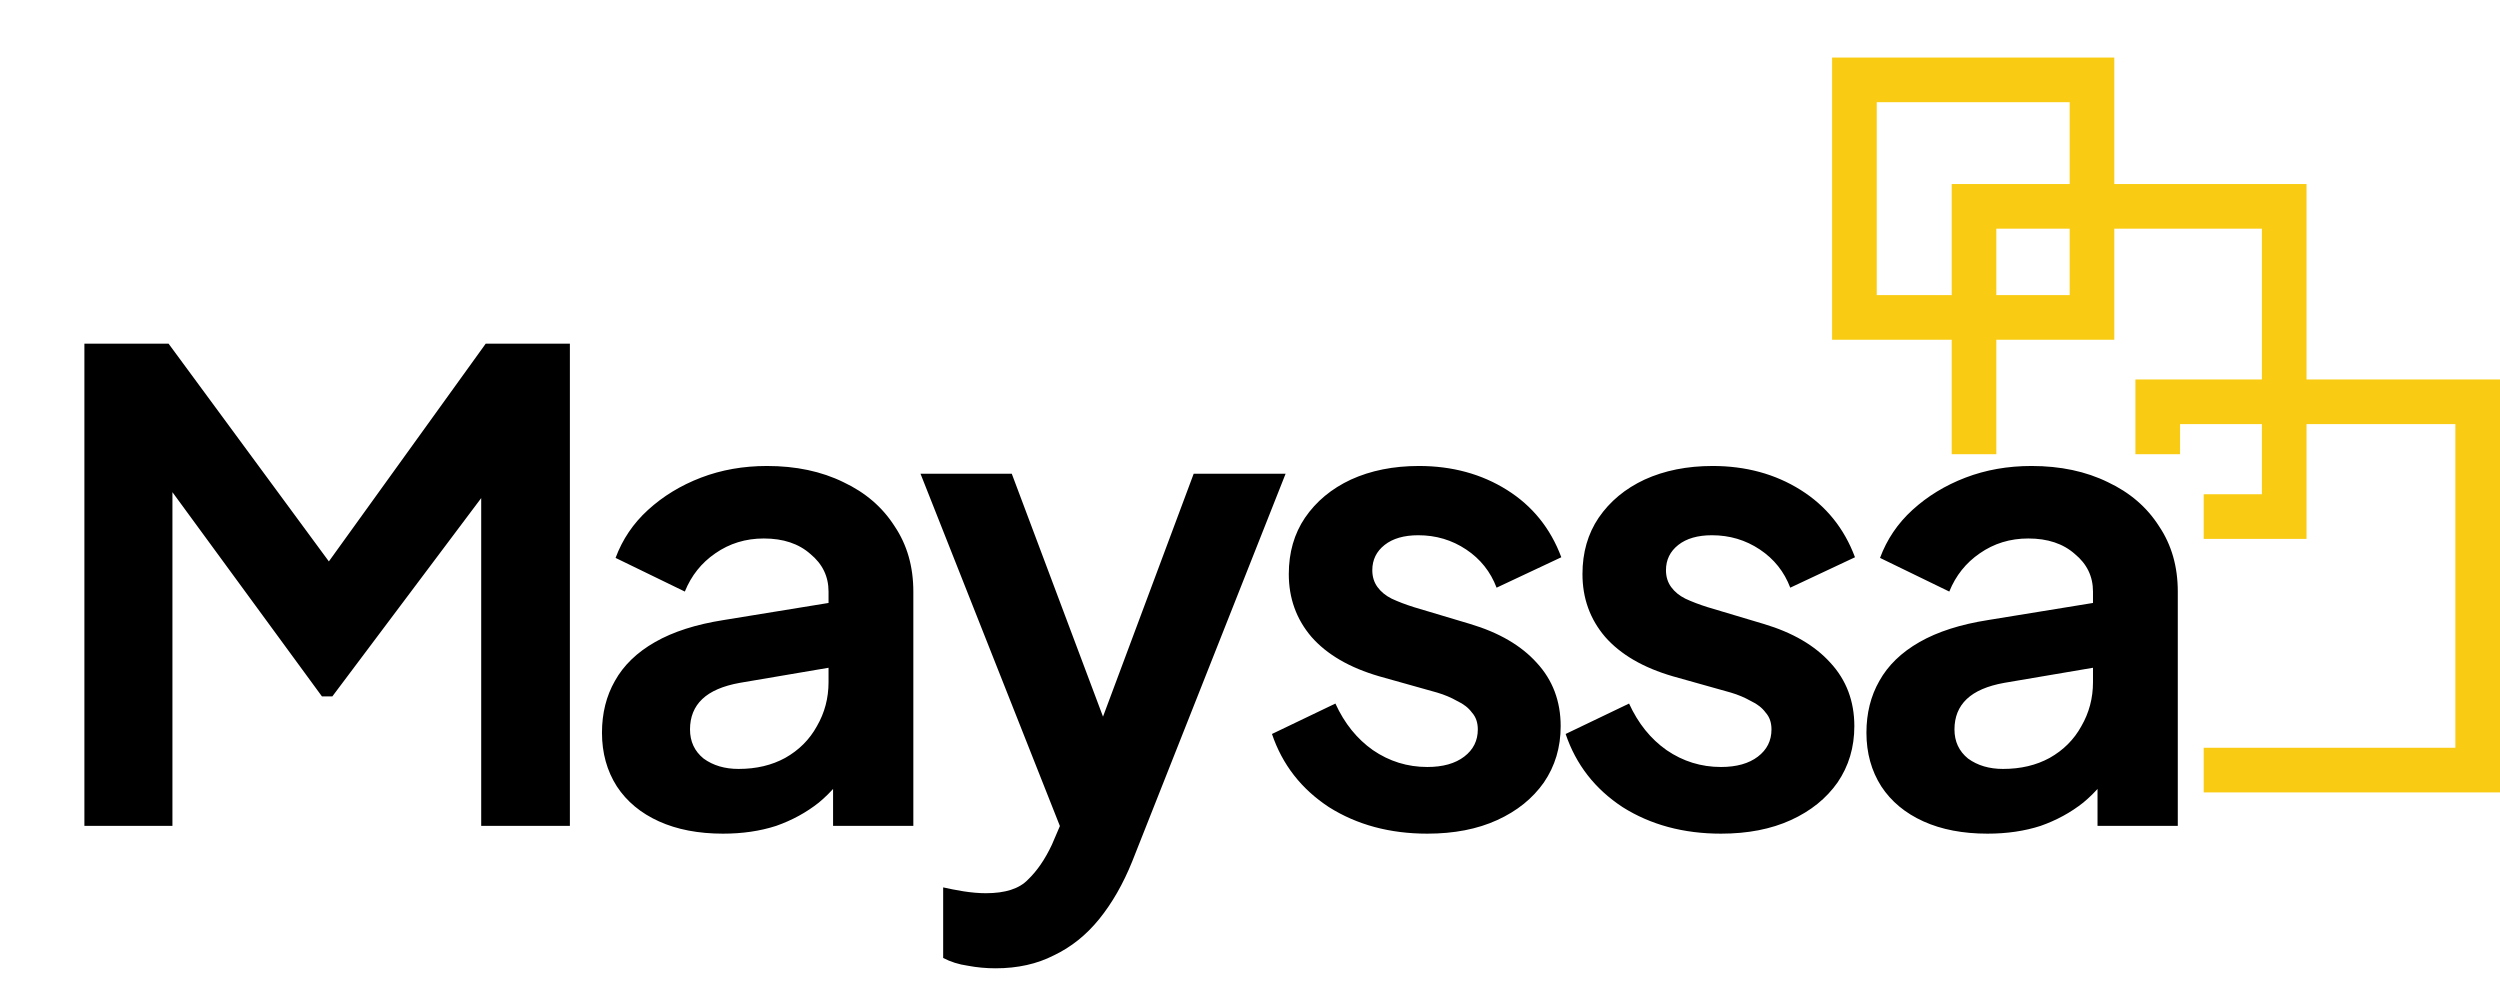
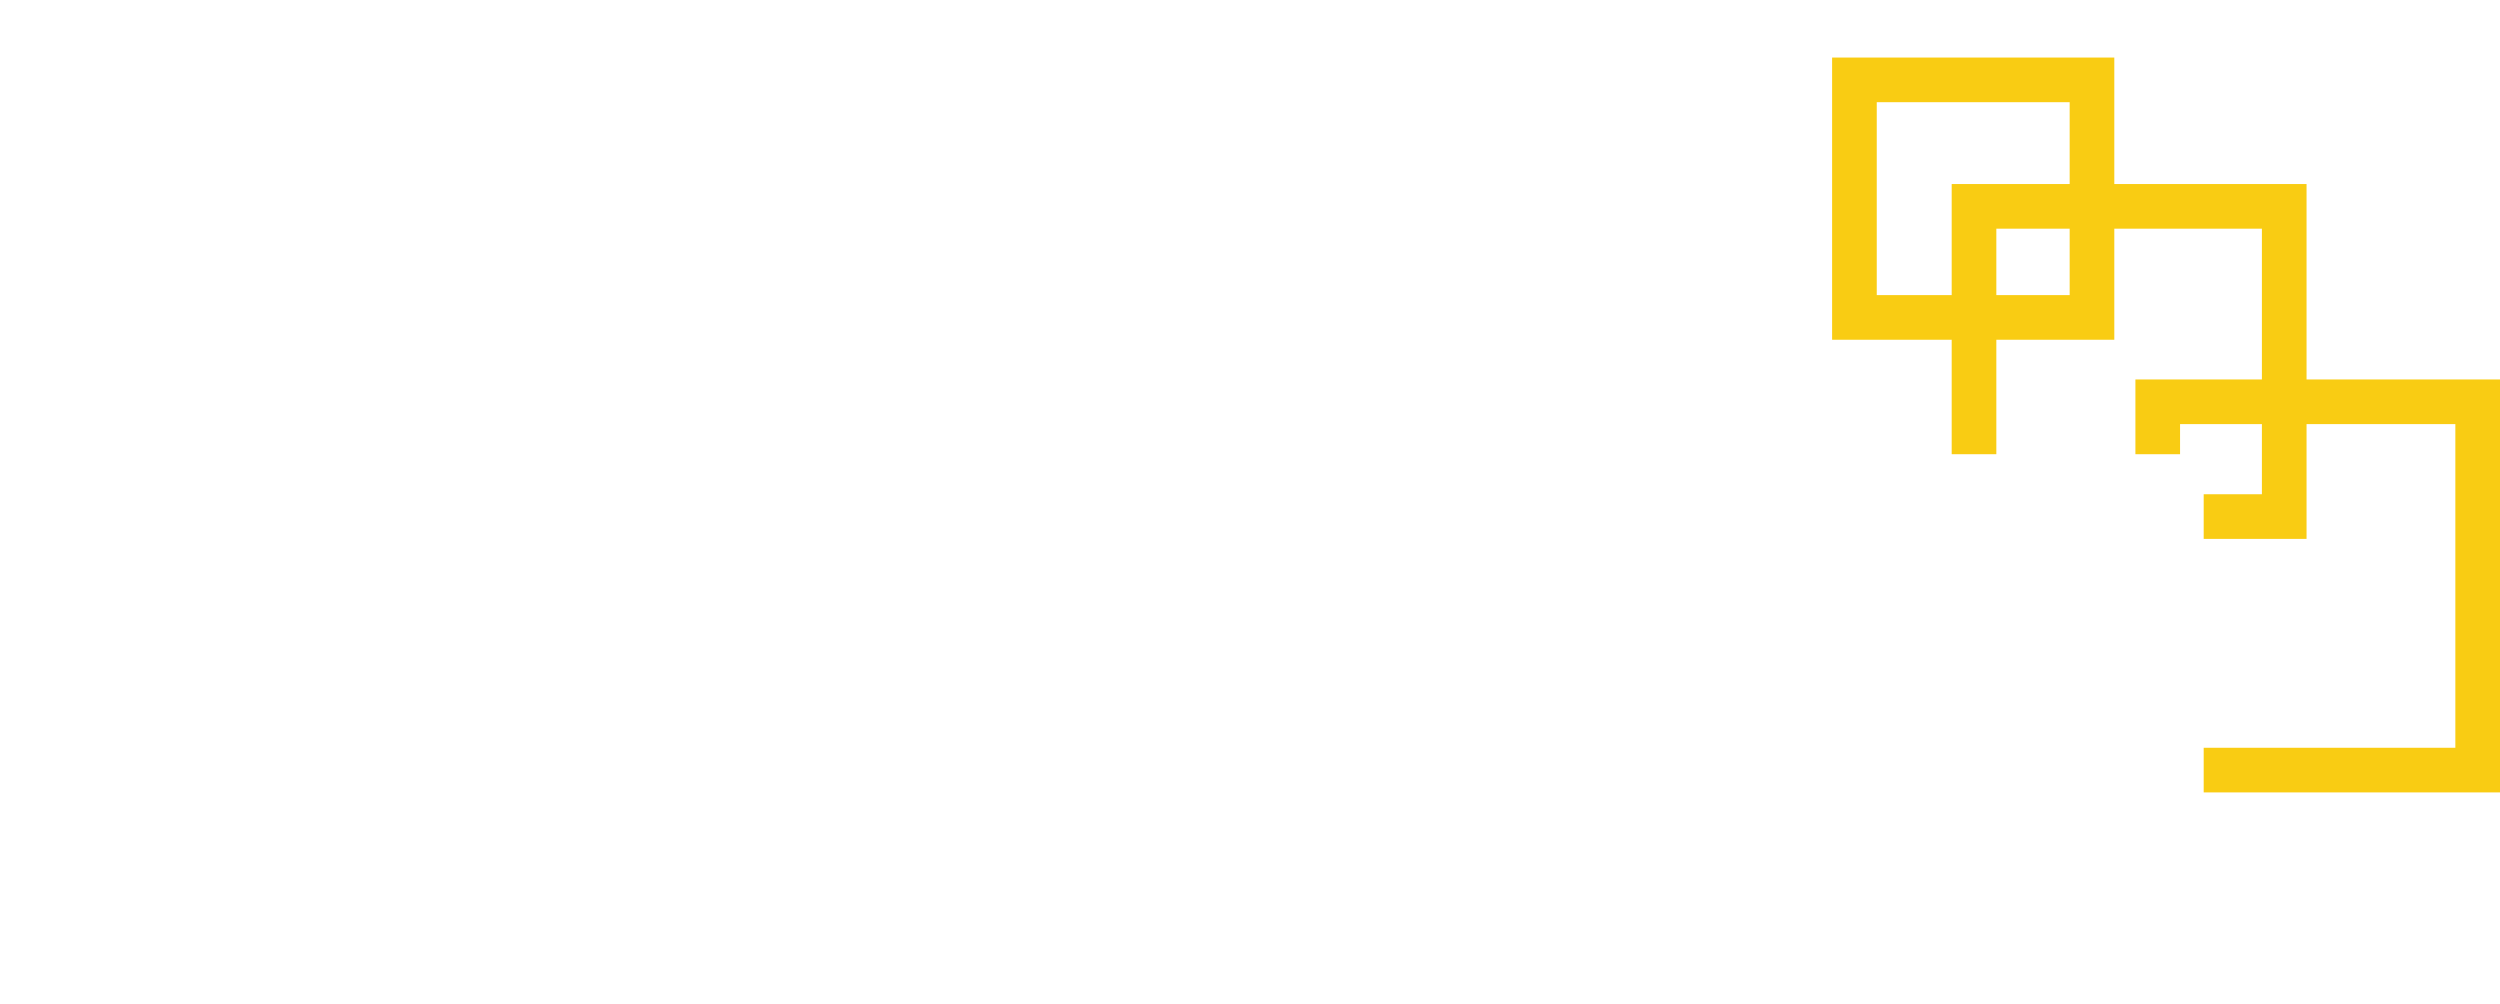
<svg xmlns="http://www.w3.org/2000/svg" width="672" height="270" viewBox="0 0 672 270" fill="none">
-   <path d="M22.685 222V92.37H45.305L93.851 158.316H83.063L130.565 92.37H153.185V222H129.347V119.34L138.569 121.602L89.327 187.2H86.543L38.519 121.602L46.349 119.34V222H22.685ZM194.349 224.088C187.737 224.088 181.995 222.986 177.123 220.782C172.251 218.578 168.481 215.446 165.813 211.386C163.145 207.21 161.811 202.396 161.811 196.944C161.811 191.724 162.971 187.084 165.291 183.024C167.611 178.848 171.207 175.368 176.079 172.584C180.951 169.8 187.099 167.828 194.523 166.668L225.495 161.622V179.022L198.873 183.546C194.349 184.358 190.985 185.808 188.781 187.896C186.577 189.984 185.475 192.71 185.475 196.074C185.475 199.322 186.693 201.932 189.129 203.904C191.681 205.76 194.813 206.688 198.525 206.688C203.281 206.688 207.457 205.702 211.053 203.73C214.765 201.642 217.607 198.8 219.579 195.204C221.667 191.608 222.711 187.664 222.711 183.372V159.012C222.711 154.952 221.087 151.588 217.839 148.92C214.707 146.136 210.531 144.744 205.311 144.744C200.439 144.744 196.089 146.078 192.261 148.746C188.549 151.298 185.823 154.72 184.083 159.012L165.465 149.964C167.321 144.976 170.221 140.684 174.165 137.088C178.225 133.376 182.981 130.476 188.433 128.388C193.885 126.3 199.801 125.256 206.181 125.256C213.953 125.256 220.797 126.706 226.713 129.606C232.629 132.39 237.211 136.334 240.459 141.438C243.823 146.426 245.505 152.284 245.505 159.012V222H223.929V205.818L228.801 205.47C226.365 209.53 223.465 212.952 220.101 215.736C216.737 218.404 212.909 220.492 208.617 222C204.325 223.392 199.569 224.088 194.349 224.088ZM267.617 260.28C265.065 260.28 262.571 260.048 260.135 259.584C257.699 259.236 255.495 258.54 253.523 257.496V238.53C255.031 238.878 256.829 239.226 258.917 239.574C261.121 239.922 263.151 240.096 265.007 240.096C270.227 240.096 273.997 238.878 276.317 236.442C278.753 234.122 280.899 230.99 282.755 227.046L289.019 212.43L288.671 231.57L247.433 127.344H271.967L300.851 204.252H292.151L320.861 127.344H345.569L304.331 231.57C301.895 237.602 298.937 242.764 295.457 247.056C291.977 251.348 287.917 254.596 283.277 256.8C278.753 259.12 273.533 260.28 267.617 260.28ZM383.664 224.088C373.572 224.088 364.756 221.71 357.216 216.954C349.792 212.082 344.688 205.528 341.904 197.292L358.956 189.114C361.392 194.45 364.756 198.626 369.048 201.642C373.456 204.658 378.328 206.166 383.664 206.166C387.84 206.166 391.146 205.238 393.582 203.382C396.018 201.526 397.236 199.09 397.236 196.074C397.236 194.218 396.714 192.71 395.67 191.55C394.742 190.274 393.408 189.23 391.668 188.418C390.044 187.49 388.246 186.736 386.274 186.156L370.788 181.806C362.784 179.486 356.694 175.948 352.518 171.192C348.458 166.436 346.428 160.81 346.428 154.314C346.428 148.514 347.878 143.468 350.778 139.176C353.794 134.768 357.912 131.346 363.132 128.91C368.468 126.474 374.558 125.256 381.402 125.256C390.334 125.256 398.222 127.402 405.066 131.694C411.91 135.986 416.782 142.018 419.682 149.79L402.282 157.968C400.658 153.676 397.932 150.254 394.104 147.702C390.276 145.15 385.984 143.874 381.228 143.874C377.4 143.874 374.384 144.744 372.18 146.484C369.976 148.224 368.874 150.486 368.874 153.27C368.874 155.01 369.338 156.518 370.266 157.794C371.194 159.07 372.47 160.114 374.094 160.926C375.834 161.738 377.806 162.492 380.01 163.188L395.148 167.712C402.92 170.032 408.894 173.512 413.07 178.152C417.362 182.792 419.508 188.476 419.508 195.204C419.508 200.888 418 205.934 414.984 210.342C411.968 214.634 407.792 217.998 402.456 220.434C397.12 222.87 390.856 224.088 383.664 224.088ZM462.603 224.088C452.511 224.088 443.695 221.71 436.155 216.954C428.731 212.082 423.627 205.528 420.843 197.292L437.895 189.114C440.331 194.45 443.695 198.626 447.987 201.642C452.395 204.658 457.267 206.166 462.603 206.166C466.779 206.166 470.085 205.238 472.521 203.382C474.957 201.526 476.175 199.09 476.175 196.074C476.175 194.218 475.653 192.71 474.609 191.55C473.681 190.274 472.347 189.23 470.607 188.418C468.983 187.49 467.185 186.736 465.213 186.156L449.727 181.806C441.723 179.486 435.633 175.948 431.457 171.192C427.397 166.436 425.367 160.81 425.367 154.314C425.367 148.514 426.817 143.468 429.717 139.176C432.733 134.768 436.851 131.346 442.071 128.91C447.407 126.474 453.497 125.256 460.341 125.256C469.273 125.256 477.161 127.402 484.005 131.694C490.849 135.986 495.721 142.018 498.621 149.79L481.221 157.968C479.597 153.676 476.871 150.254 473.043 147.702C469.215 145.15 464.923 143.874 460.167 143.874C456.339 143.874 453.323 144.744 451.119 146.484C448.915 148.224 447.813 150.486 447.813 153.27C447.813 155.01 448.277 156.518 449.205 157.794C450.133 159.07 451.409 160.114 453.033 160.926C454.773 161.738 456.745 162.492 458.949 163.188L474.087 167.712C481.859 170.032 487.833 173.512 492.009 178.152C496.301 182.792 498.447 188.476 498.447 195.204C498.447 200.888 496.939 205.934 493.923 210.342C490.907 214.634 486.731 217.998 481.395 220.434C476.059 222.87 469.795 224.088 462.603 224.088ZM534.234 224.088C527.622 224.088 521.88 222.986 517.008 220.782C512.136 218.578 508.366 215.446 505.698 211.386C503.03 207.21 501.696 202.396 501.696 196.944C501.696 191.724 502.856 187.084 505.176 183.024C507.496 178.848 511.092 175.368 515.964 172.584C520.836 169.8 526.984 167.828 534.408 166.668L565.38 161.622V179.022L538.758 183.546C534.234 184.358 530.87 185.808 528.666 187.896C526.462 189.984 525.36 192.71 525.36 196.074C525.36 199.322 526.578 201.932 529.014 203.904C531.566 205.76 534.698 206.688 538.41 206.688C543.166 206.688 547.342 205.702 550.938 203.73C554.65 201.642 557.492 198.8 559.464 195.204C561.552 191.608 562.596 187.664 562.596 183.372V159.012C562.596 154.952 560.972 151.588 557.724 148.92C554.592 146.136 550.416 144.744 545.196 144.744C540.324 144.744 535.974 146.078 532.146 148.746C528.434 151.298 525.708 154.72 523.968 159.012L505.35 149.964C507.206 144.976 510.106 140.684 514.05 137.088C518.11 133.376 522.866 130.476 528.318 128.388C533.77 126.3 539.686 125.256 546.066 125.256C553.838 125.256 560.682 126.706 566.598 129.606C572.514 132.39 577.096 136.334 580.344 141.438C583.708 146.426 585.39 152.284 585.39 159.012V222H563.814V205.818L568.686 205.47C566.25 209.53 563.35 212.952 559.986 215.736C556.622 218.404 552.794 220.492 548.502 222C544.21 223.392 539.454 224.088 534.234 224.088Z" fill="black" />
-   <path fill-rule="evenodd" clip-rule="evenodd" d="M504.47 15.47H492.47V27.47V79.325V91.325H504.47H524.615V122.092H536.615V120.854V91.325H556.325H568.325V79.325V61.469H596H608V73.469V102H586H574V114V122.092H586V114H598H608V120.854V132.854H596H592.351V144.854H608H620V132.854V114H648H660V126V189V201H648H598H592.351V213H660H672V201V114V102H660H620V61.469V49.469H608H568.325V27.47V15.47H556.325H504.47ZM556.325 49.469V39.47V27.47H544.325H516.47H504.47V39.47V67.325V79.325H516.47H524.615V61.469V49.469H536.615H556.325ZM536.615 79.325V73.469V61.469H548.615H556.325V67.325V79.325H544.325H536.615Z" fill="#F9CC13" />
+   <path fill-rule="evenodd" clip-rule="evenodd" d="M504.47 15.47H492.47V27.47V79.325V91.325H504.47H524.615V122.092H536.615V120.854V91.325H556.325H568.325V79.325V61.469H596H608V73.469V102H586H574V114V122.092H586V114H598H608V120.854V132.854H596H592.351V144.854H608H620V132.854V114H648H660V126V189V201H648H598H592.351V213H660H672V201V114V102H660H620V61.469V49.469H608H568.325V27.47V15.47H504.47ZM556.325 49.469V39.47V27.47H544.325H516.47H504.47V39.47V67.325V79.325H516.47H524.615V61.469V49.469H536.615H556.325ZM536.615 79.325V73.469V61.469H548.615H556.325V67.325V79.325H544.325H536.615Z" fill="#F9CC13" />
</svg>